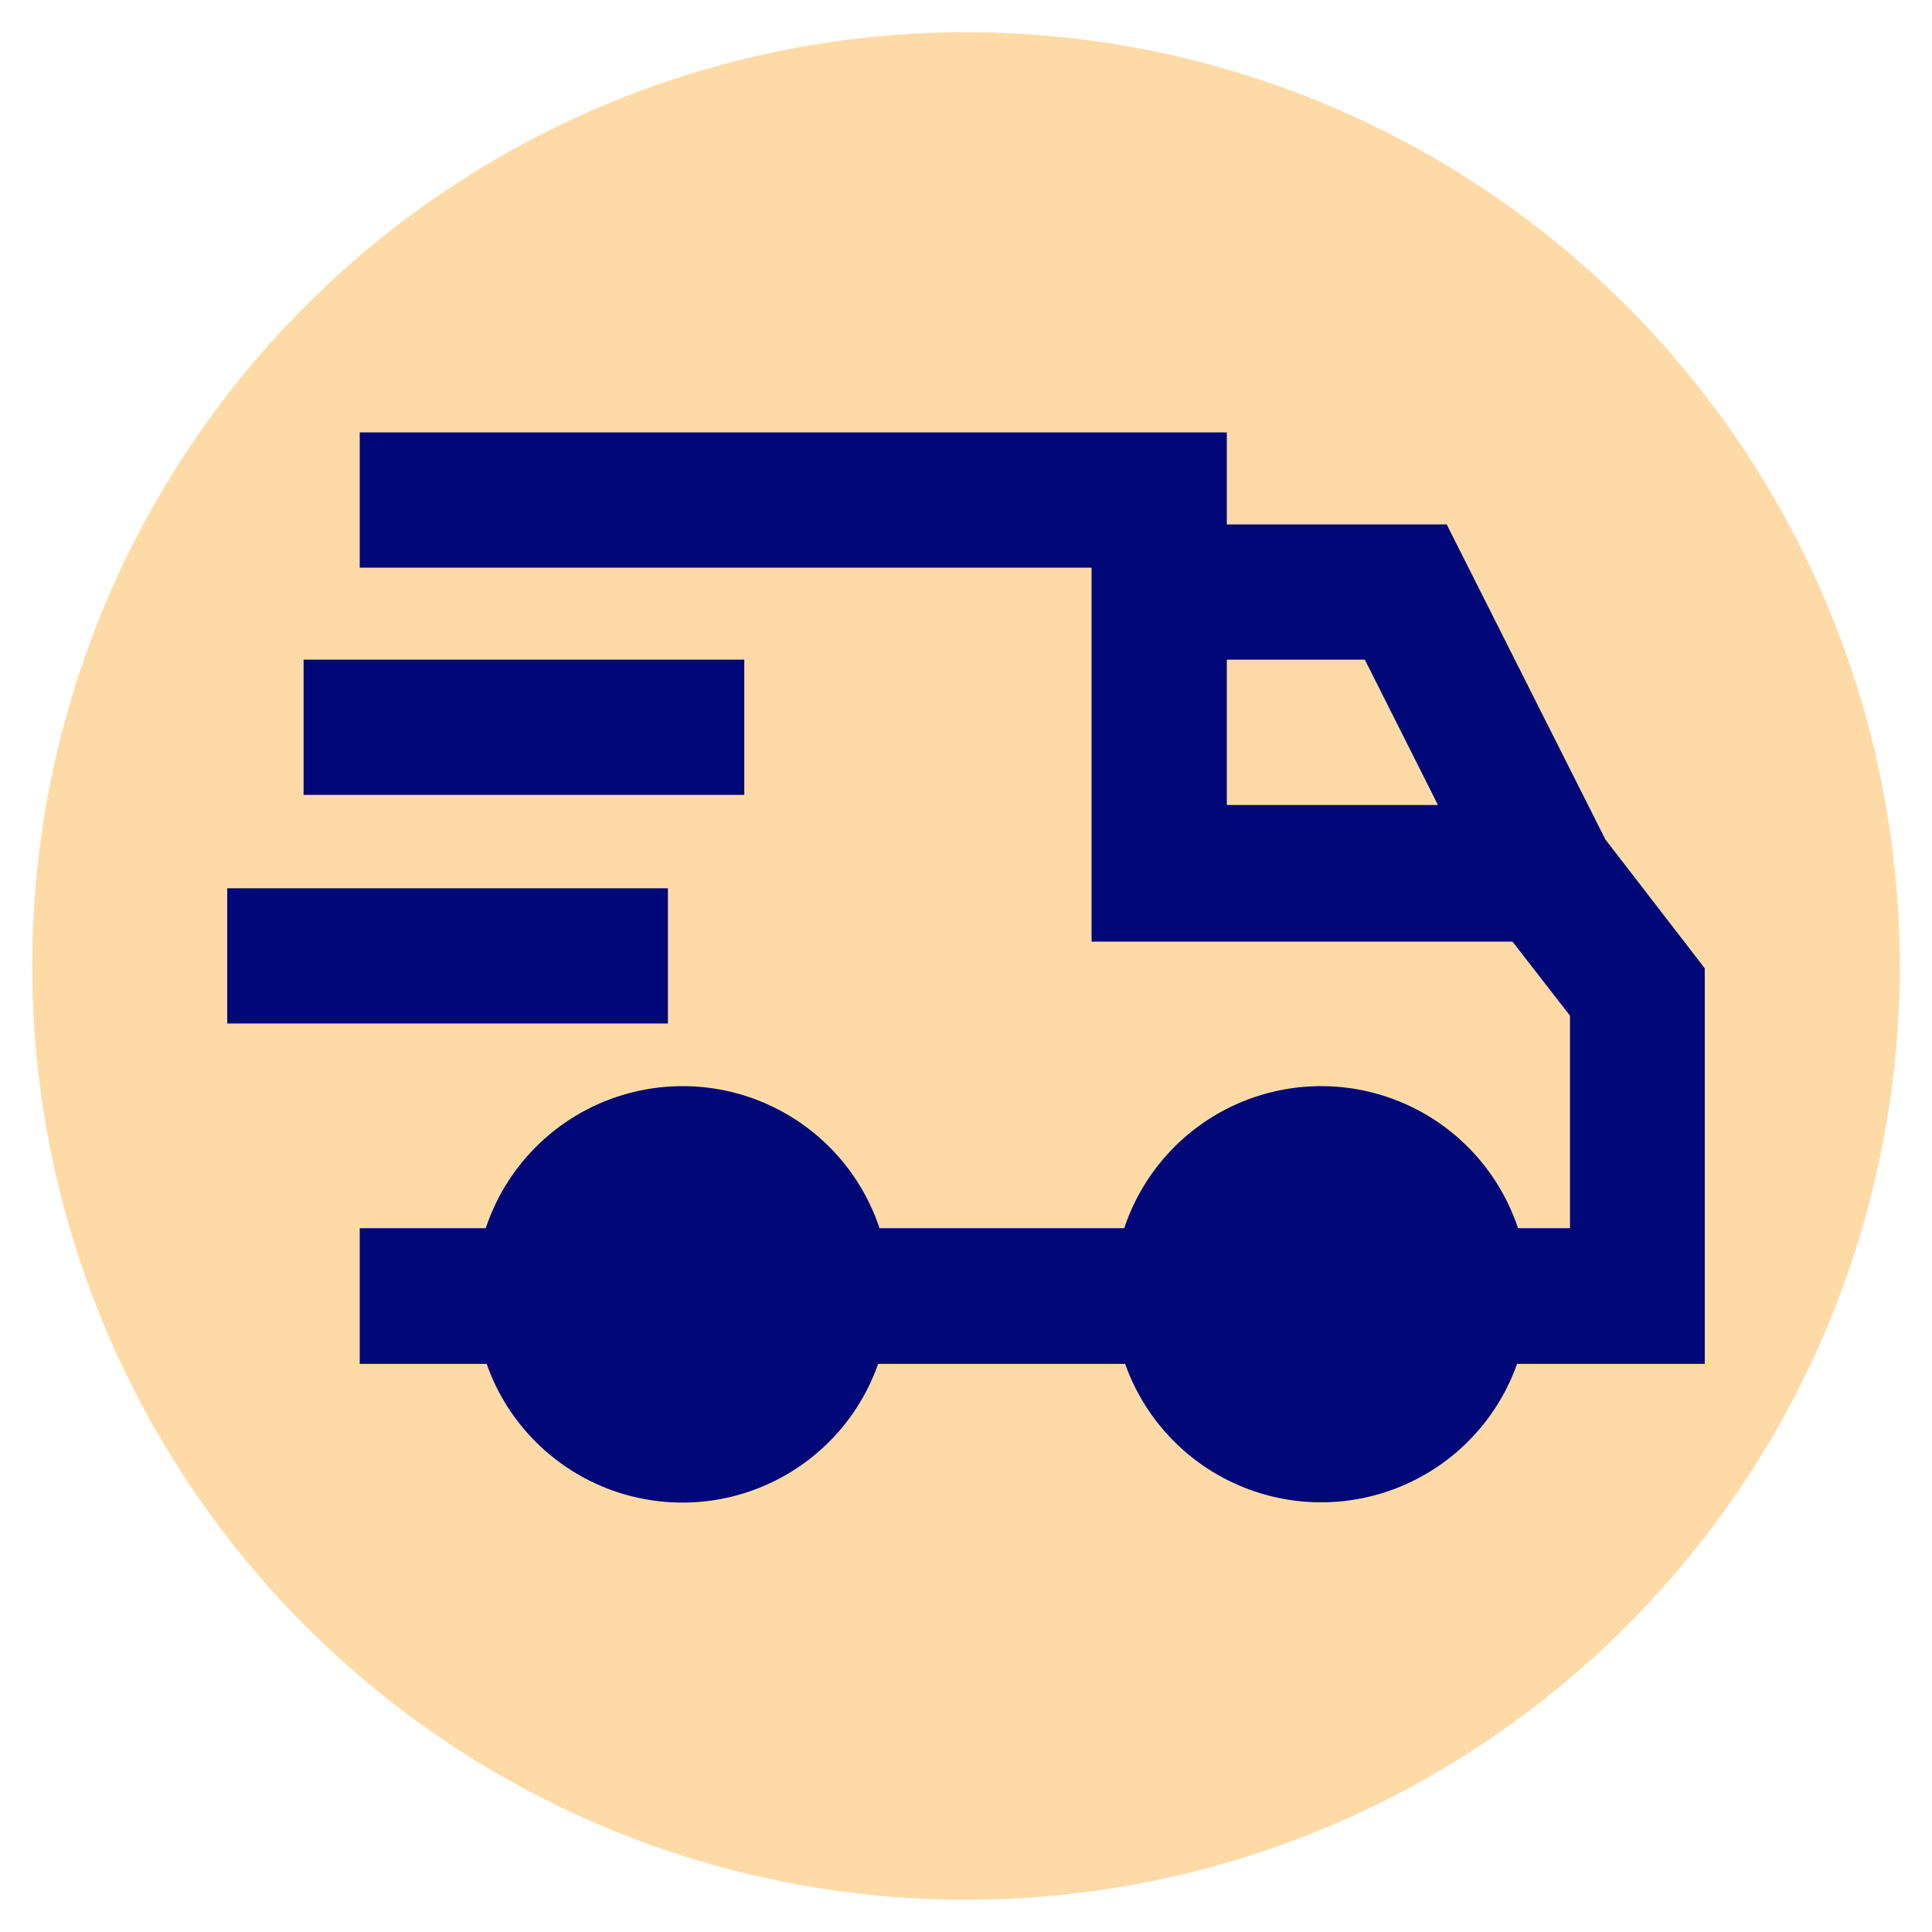
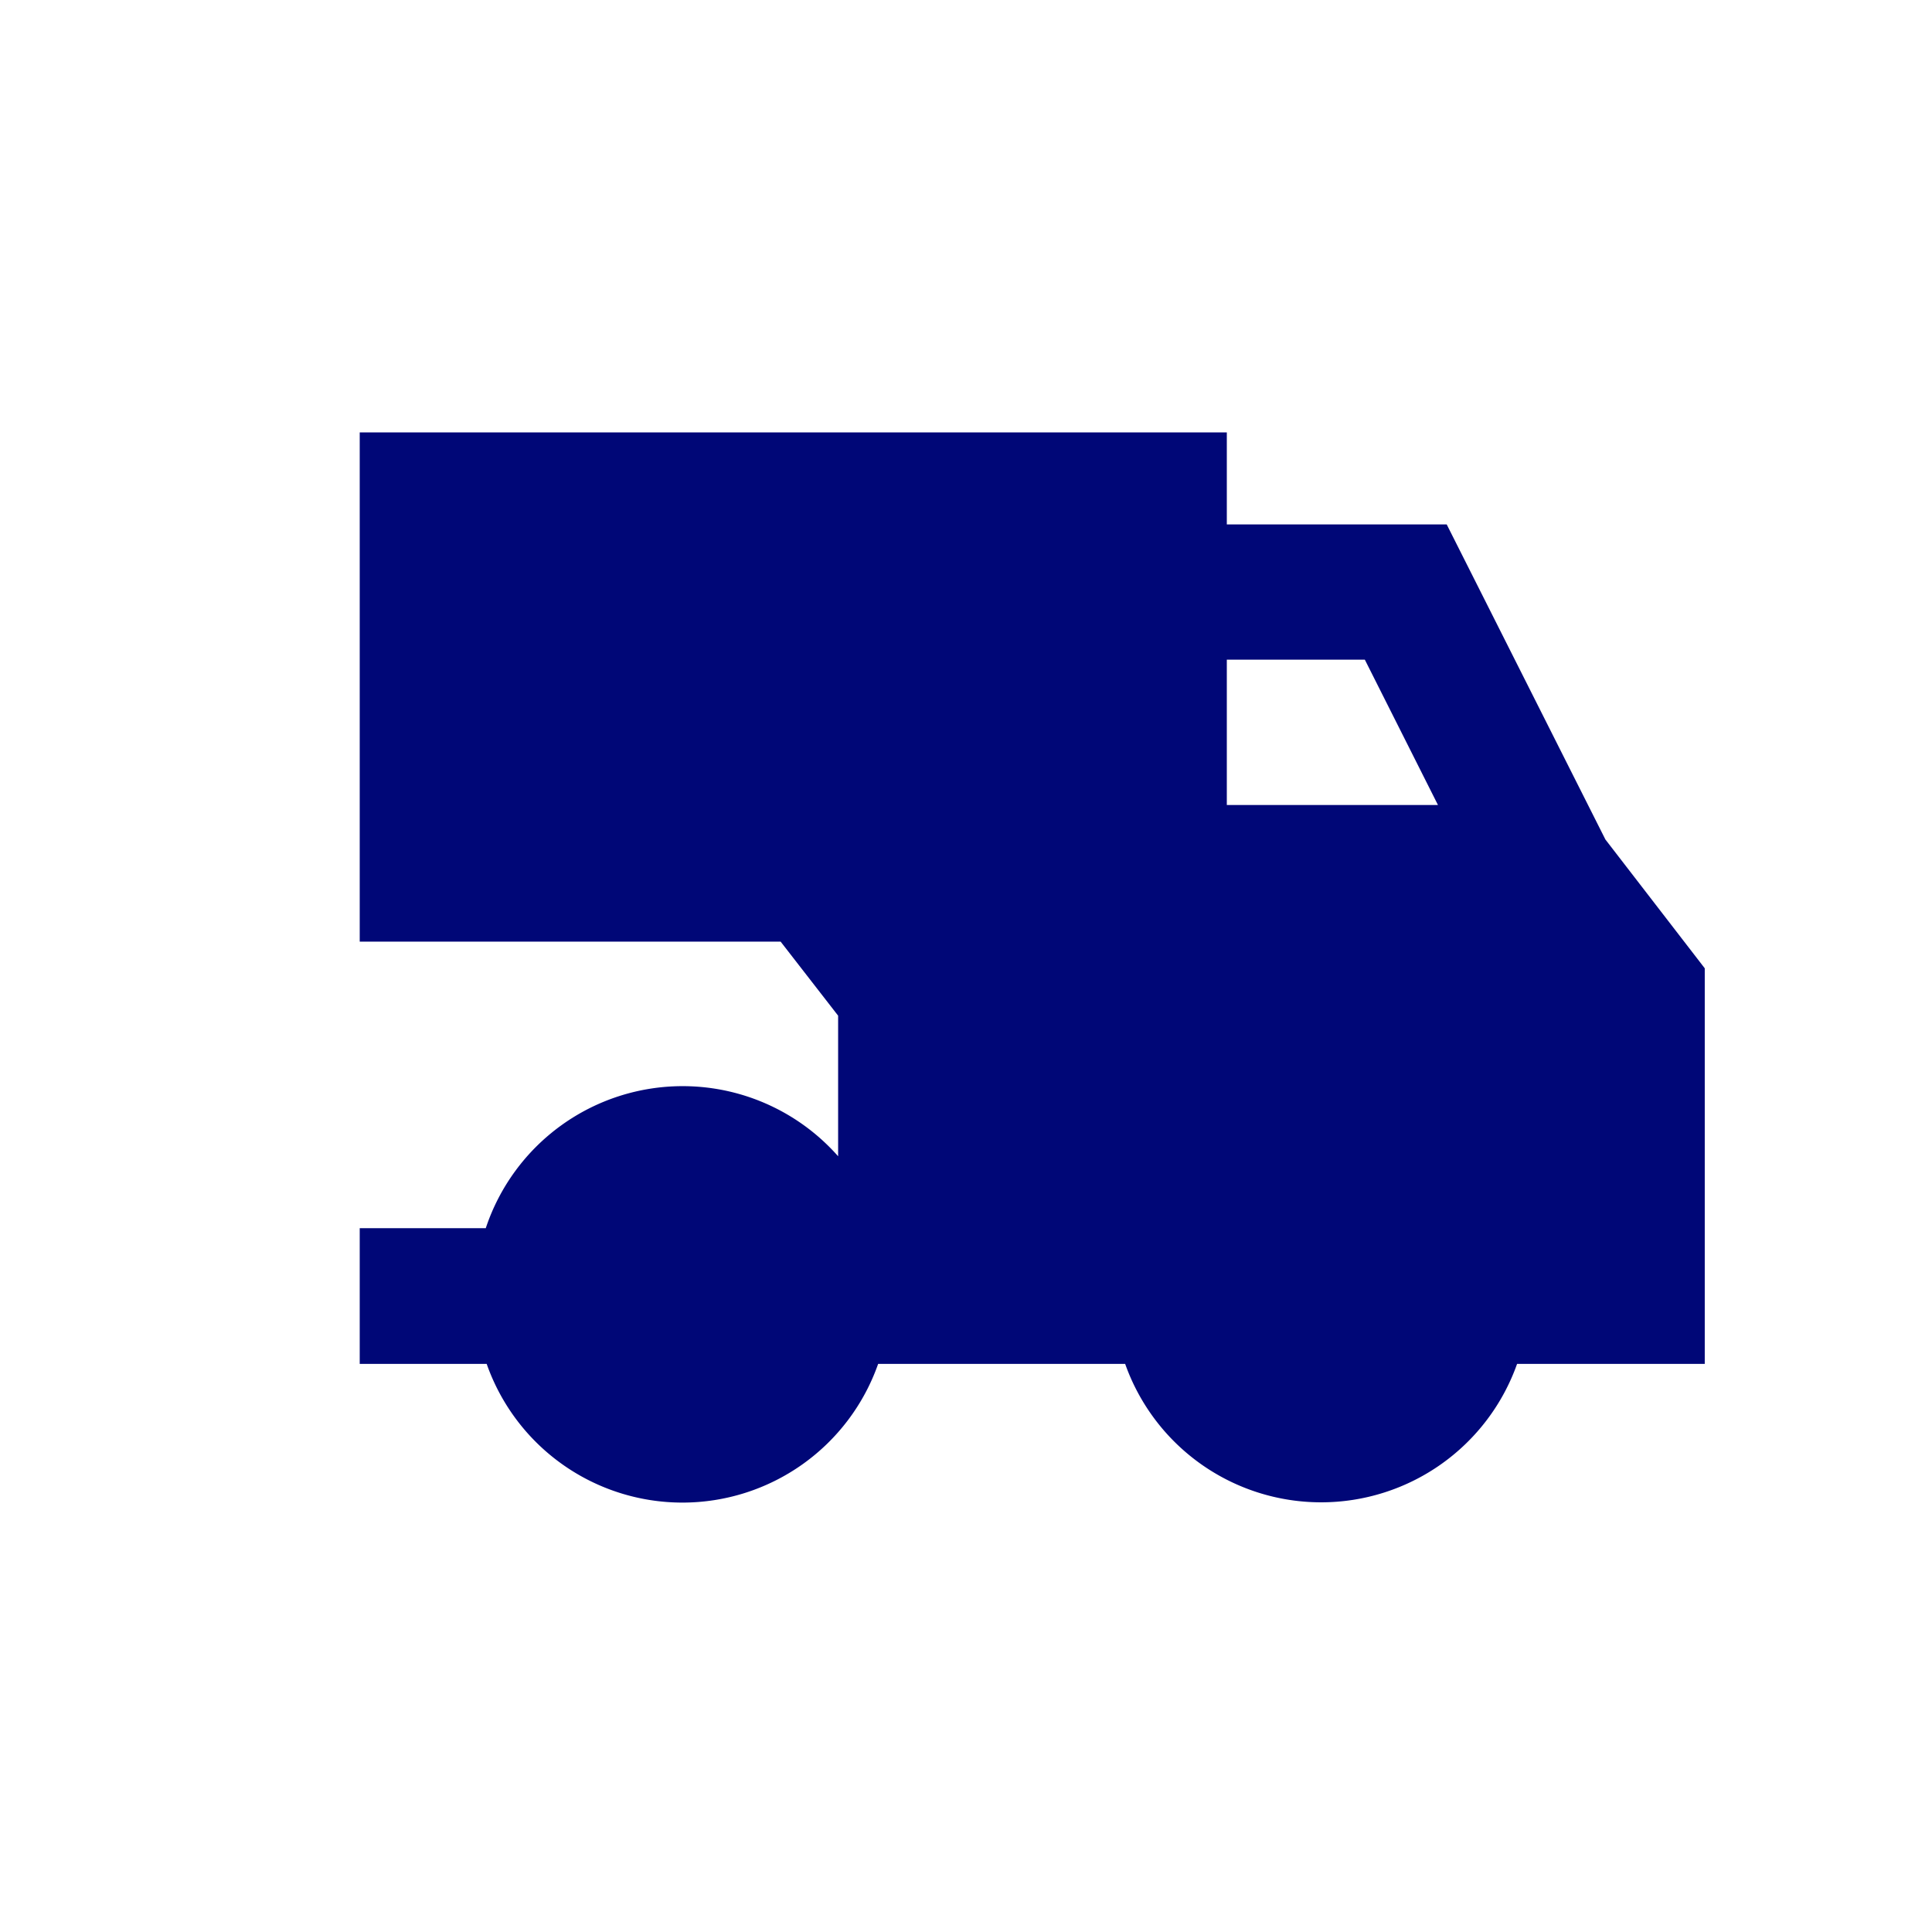
<svg xmlns="http://www.w3.org/2000/svg" viewBox="0 0 42 42">
  <defs>
    <style>.cls-1{fill:none;}.cls-2{fill:#fedba6;}.cls-3{fill:#000777;}</style>
  </defs>
  <g id="Background_Squares" data-name="Background Squares">
-     <rect class="cls-1" x="-0.06" width="42" height="42" />
-     <rect class="cls-1" x="-0.06" width="42" height="42" />
-   </g>
+     </g>
  <g id="Icons">
-     <circle class="cls-2" cx="21" cy="21" r="20.3" />
-     <path class="cls-3" d="M34.9,18.25,31.45,11.4H26.67v-2H7.82v2.94H23.73v8.13h9.15l1.25,1.61v4.62H33a4.51,4.51,0,0,0-8.56,0H19.12a4.51,4.51,0,0,0-8.56,0H7.82v2.95h2.76a4.51,4.51,0,0,0,8.51,0h5.37a4.52,4.52,0,0,0,8.52,0h4.08V21.05Zm-8.23-.75V14.34h3l1.59,3.16Z" />
-     <rect class="cls-3" x="4.94" y="19.31" width="9.58" height="2.94" />
-     <rect class="cls-3" x="6.6" y="14.34" width="9.58" height="2.94" />
+     <path class="cls-3" d="M34.9,18.25,31.45,11.4H26.67v-2H7.82v2.94v8.13h9.15l1.25,1.61v4.62H33a4.51,4.51,0,0,0-8.56,0H19.12a4.51,4.51,0,0,0-8.56,0H7.82v2.95h2.76a4.51,4.51,0,0,0,8.51,0h5.37a4.52,4.52,0,0,0,8.52,0h4.08V21.05Zm-8.23-.75V14.34h3l1.59,3.16Z" />
  </g>
</svg>